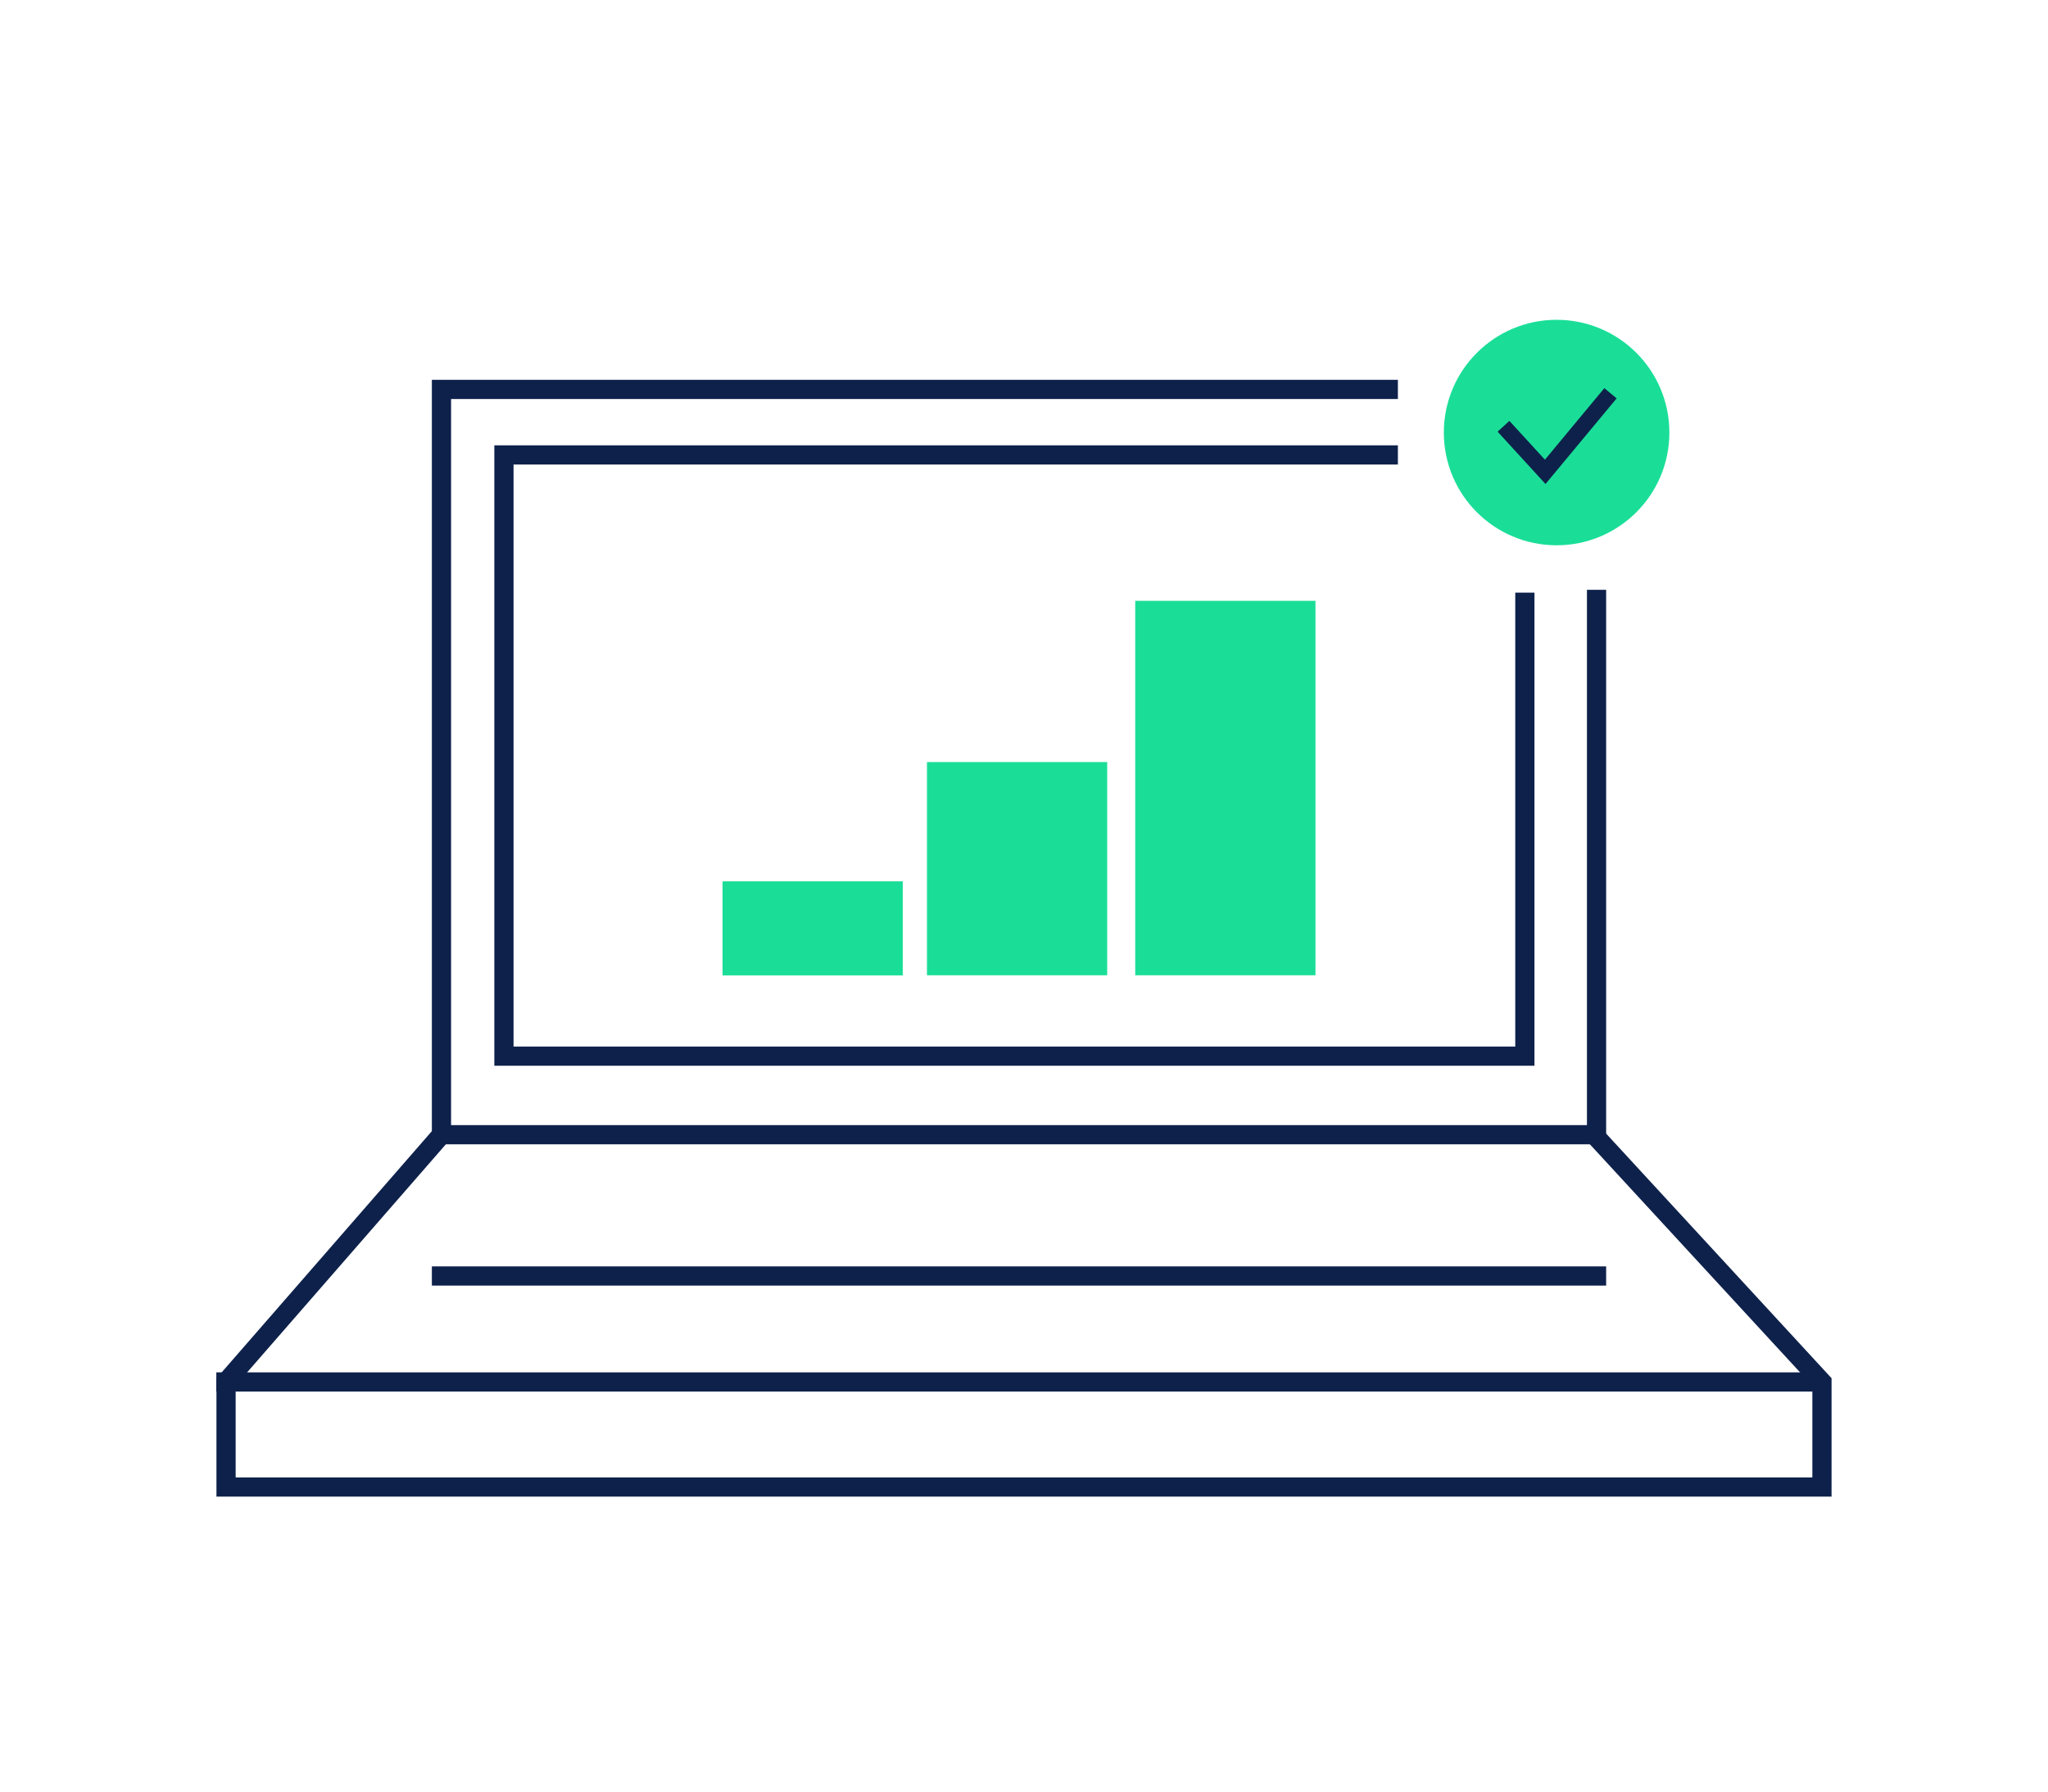
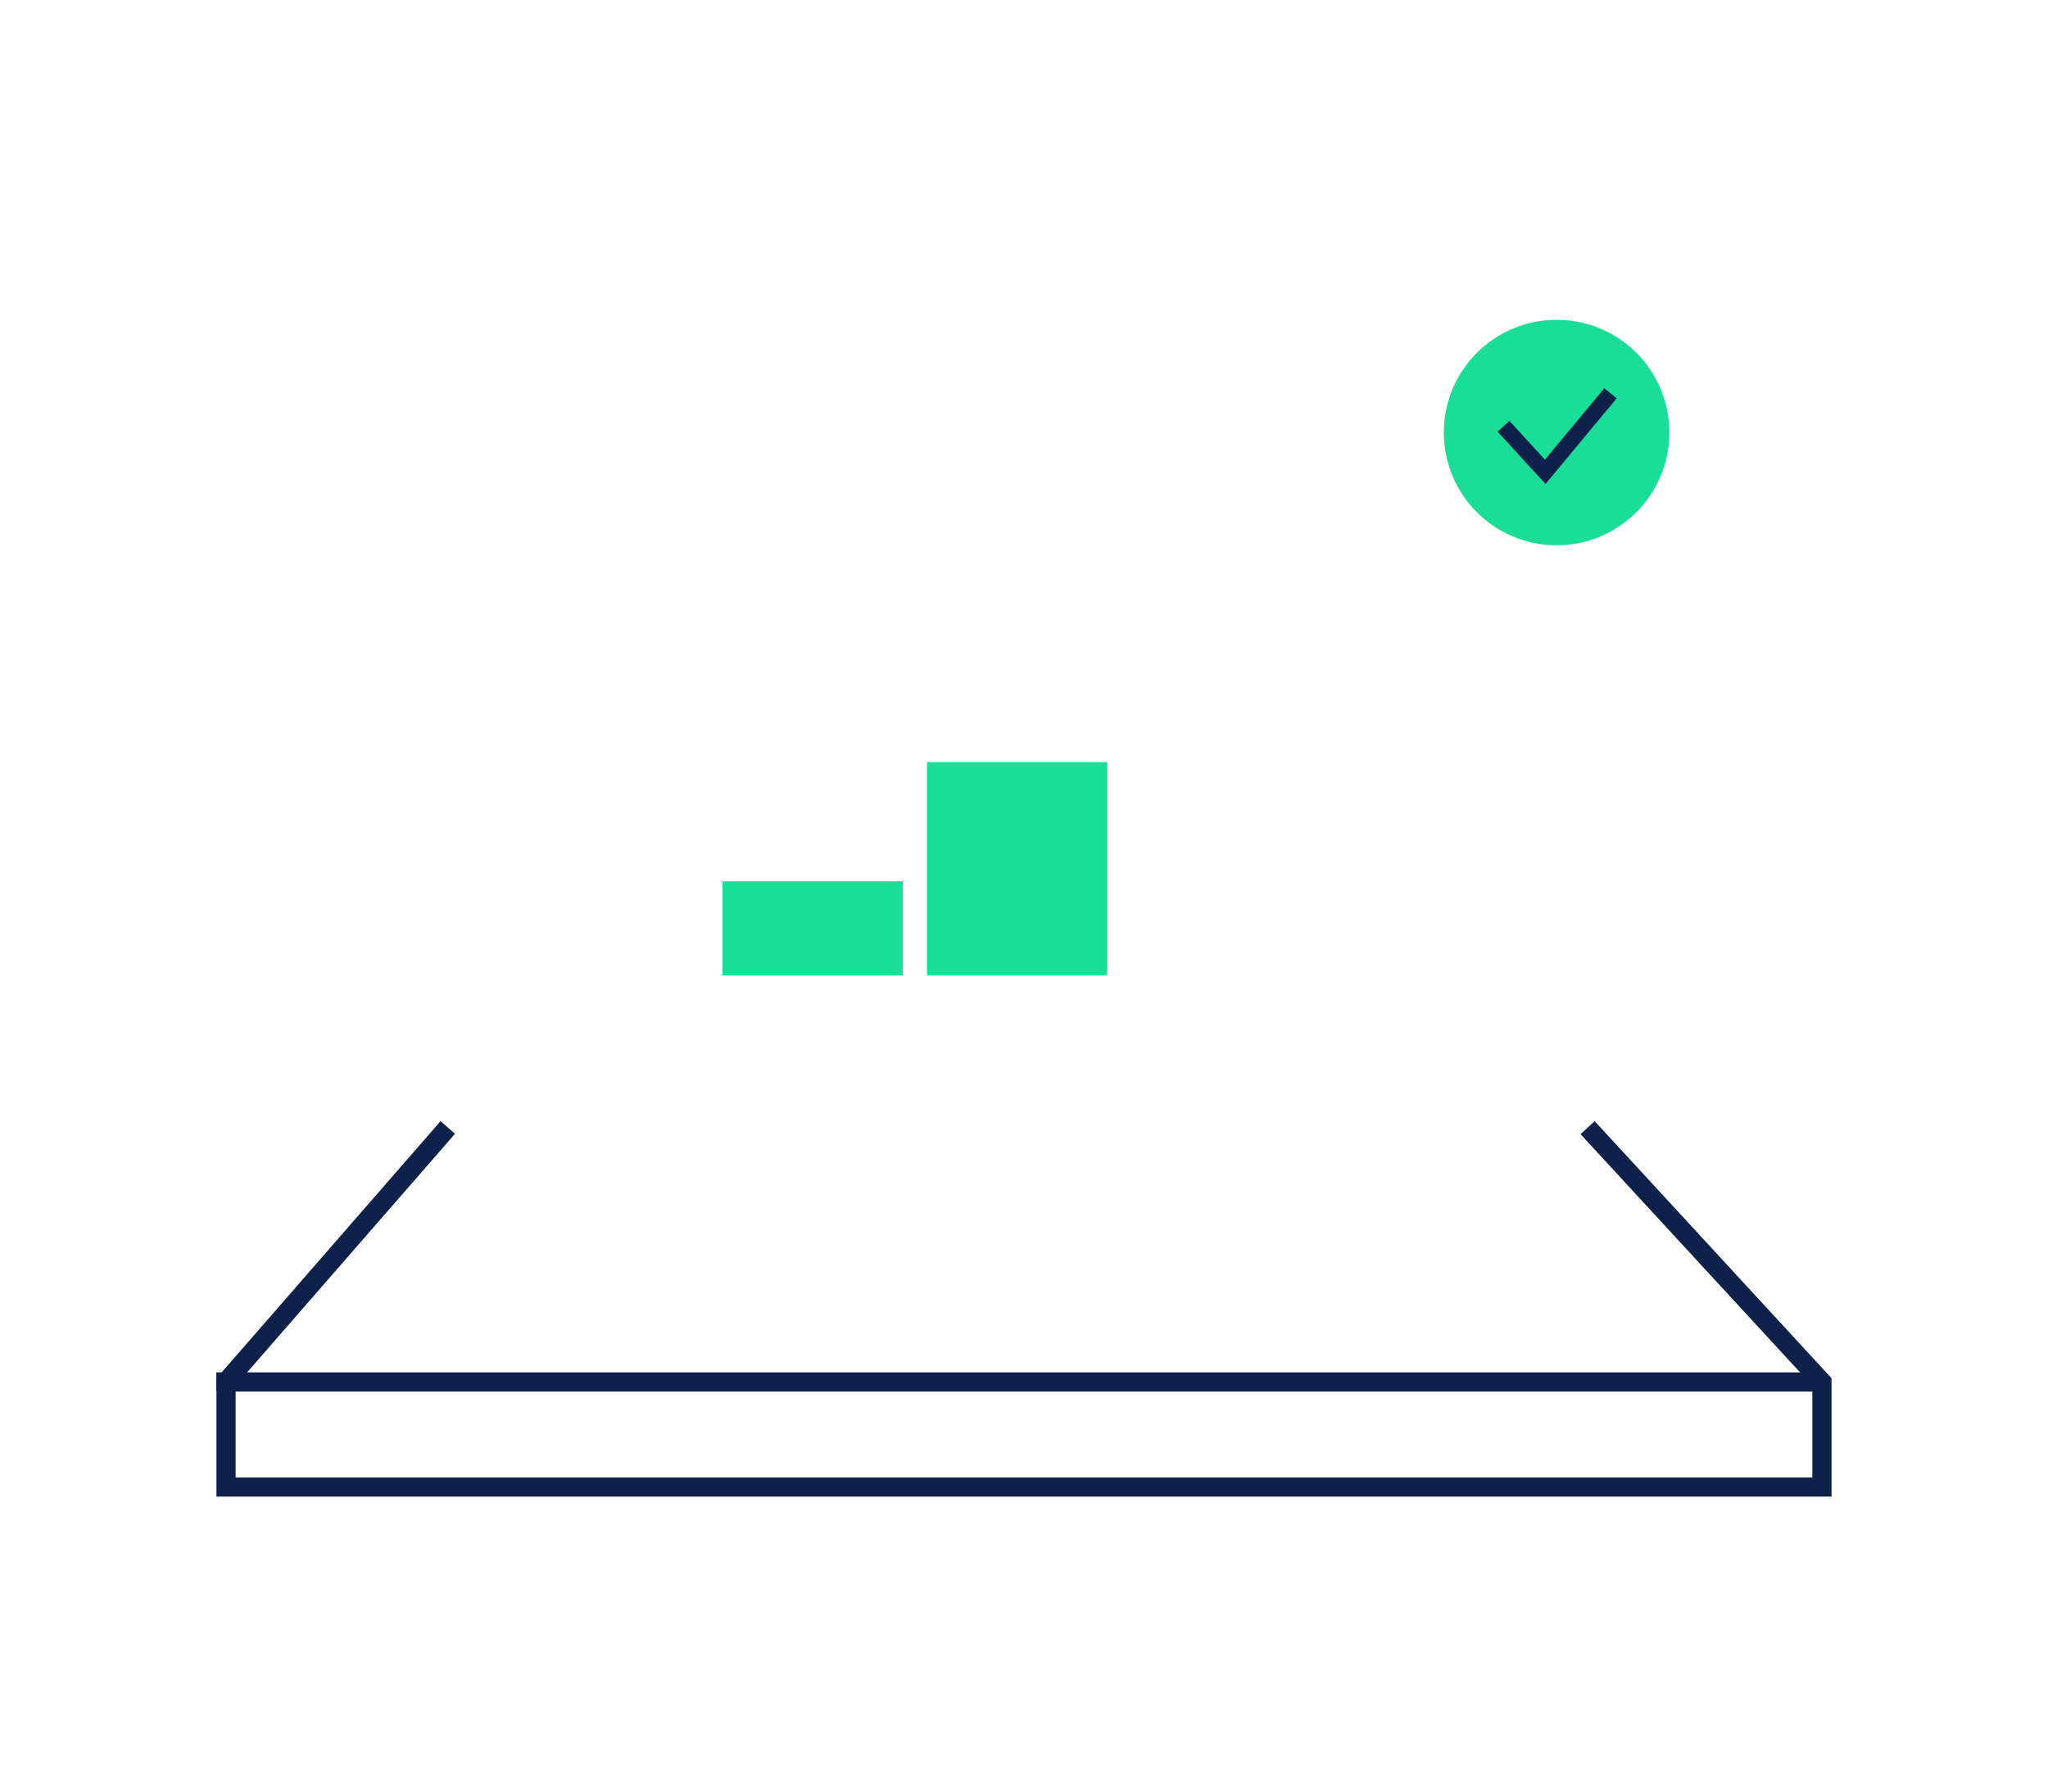
<svg xmlns="http://www.w3.org/2000/svg" id="Layer_1" data-name="Layer 1" viewBox="0 0 160 140">
  <defs>
    <style>.cls-1,.cls-3{fill:none;stroke:#0e214b;stroke-miterlimit:10;}.cls-1{stroke-linecap:square;stroke-width:1.5px;}.cls-2{fill:#1ade98;}.cls-3{stroke-width:1.25px;}</style>
  </defs>
-   <polyline class="cls-1" points="108.46 30.43 34.49 30.43 34.49 88.67 124.73 88.67 124.73 46.84" />
  <polyline class="cls-1" points="124.54 88.67 142.34 107.99 142.34 116.2 17.66 116.2 17.66 107.99 34.49 88.67" />
  <line class="cls-1" x1="17.65" y1="107.99" x2="141.38" y2="107.99" />
-   <line class="cls-1" x1="34.49" y1="99.71" x2="124.73" y2="99.71" />
-   <polyline class="cls-1" points="108.46 35.55 39.37 35.55 39.37 82.53 119.13 82.53 119.13 47.06" />
  <circle class="cls-2" cx="121.61" cy="33.8" r="8.81" />
  <polyline class="cls-3" points="117.46 33.31 120.72 36.87 125.82 30.73" />
  <rect class="cls-2" x="56.45" y="68.87" width="14.08" height="7.35" />
  <rect class="cls-2" x="72.42" y="59.55" width="14.08" height="16.66" />
-   <rect class="cls-2" x="88.69" y="46.95" width="14.08" height="29.26" />
</svg>